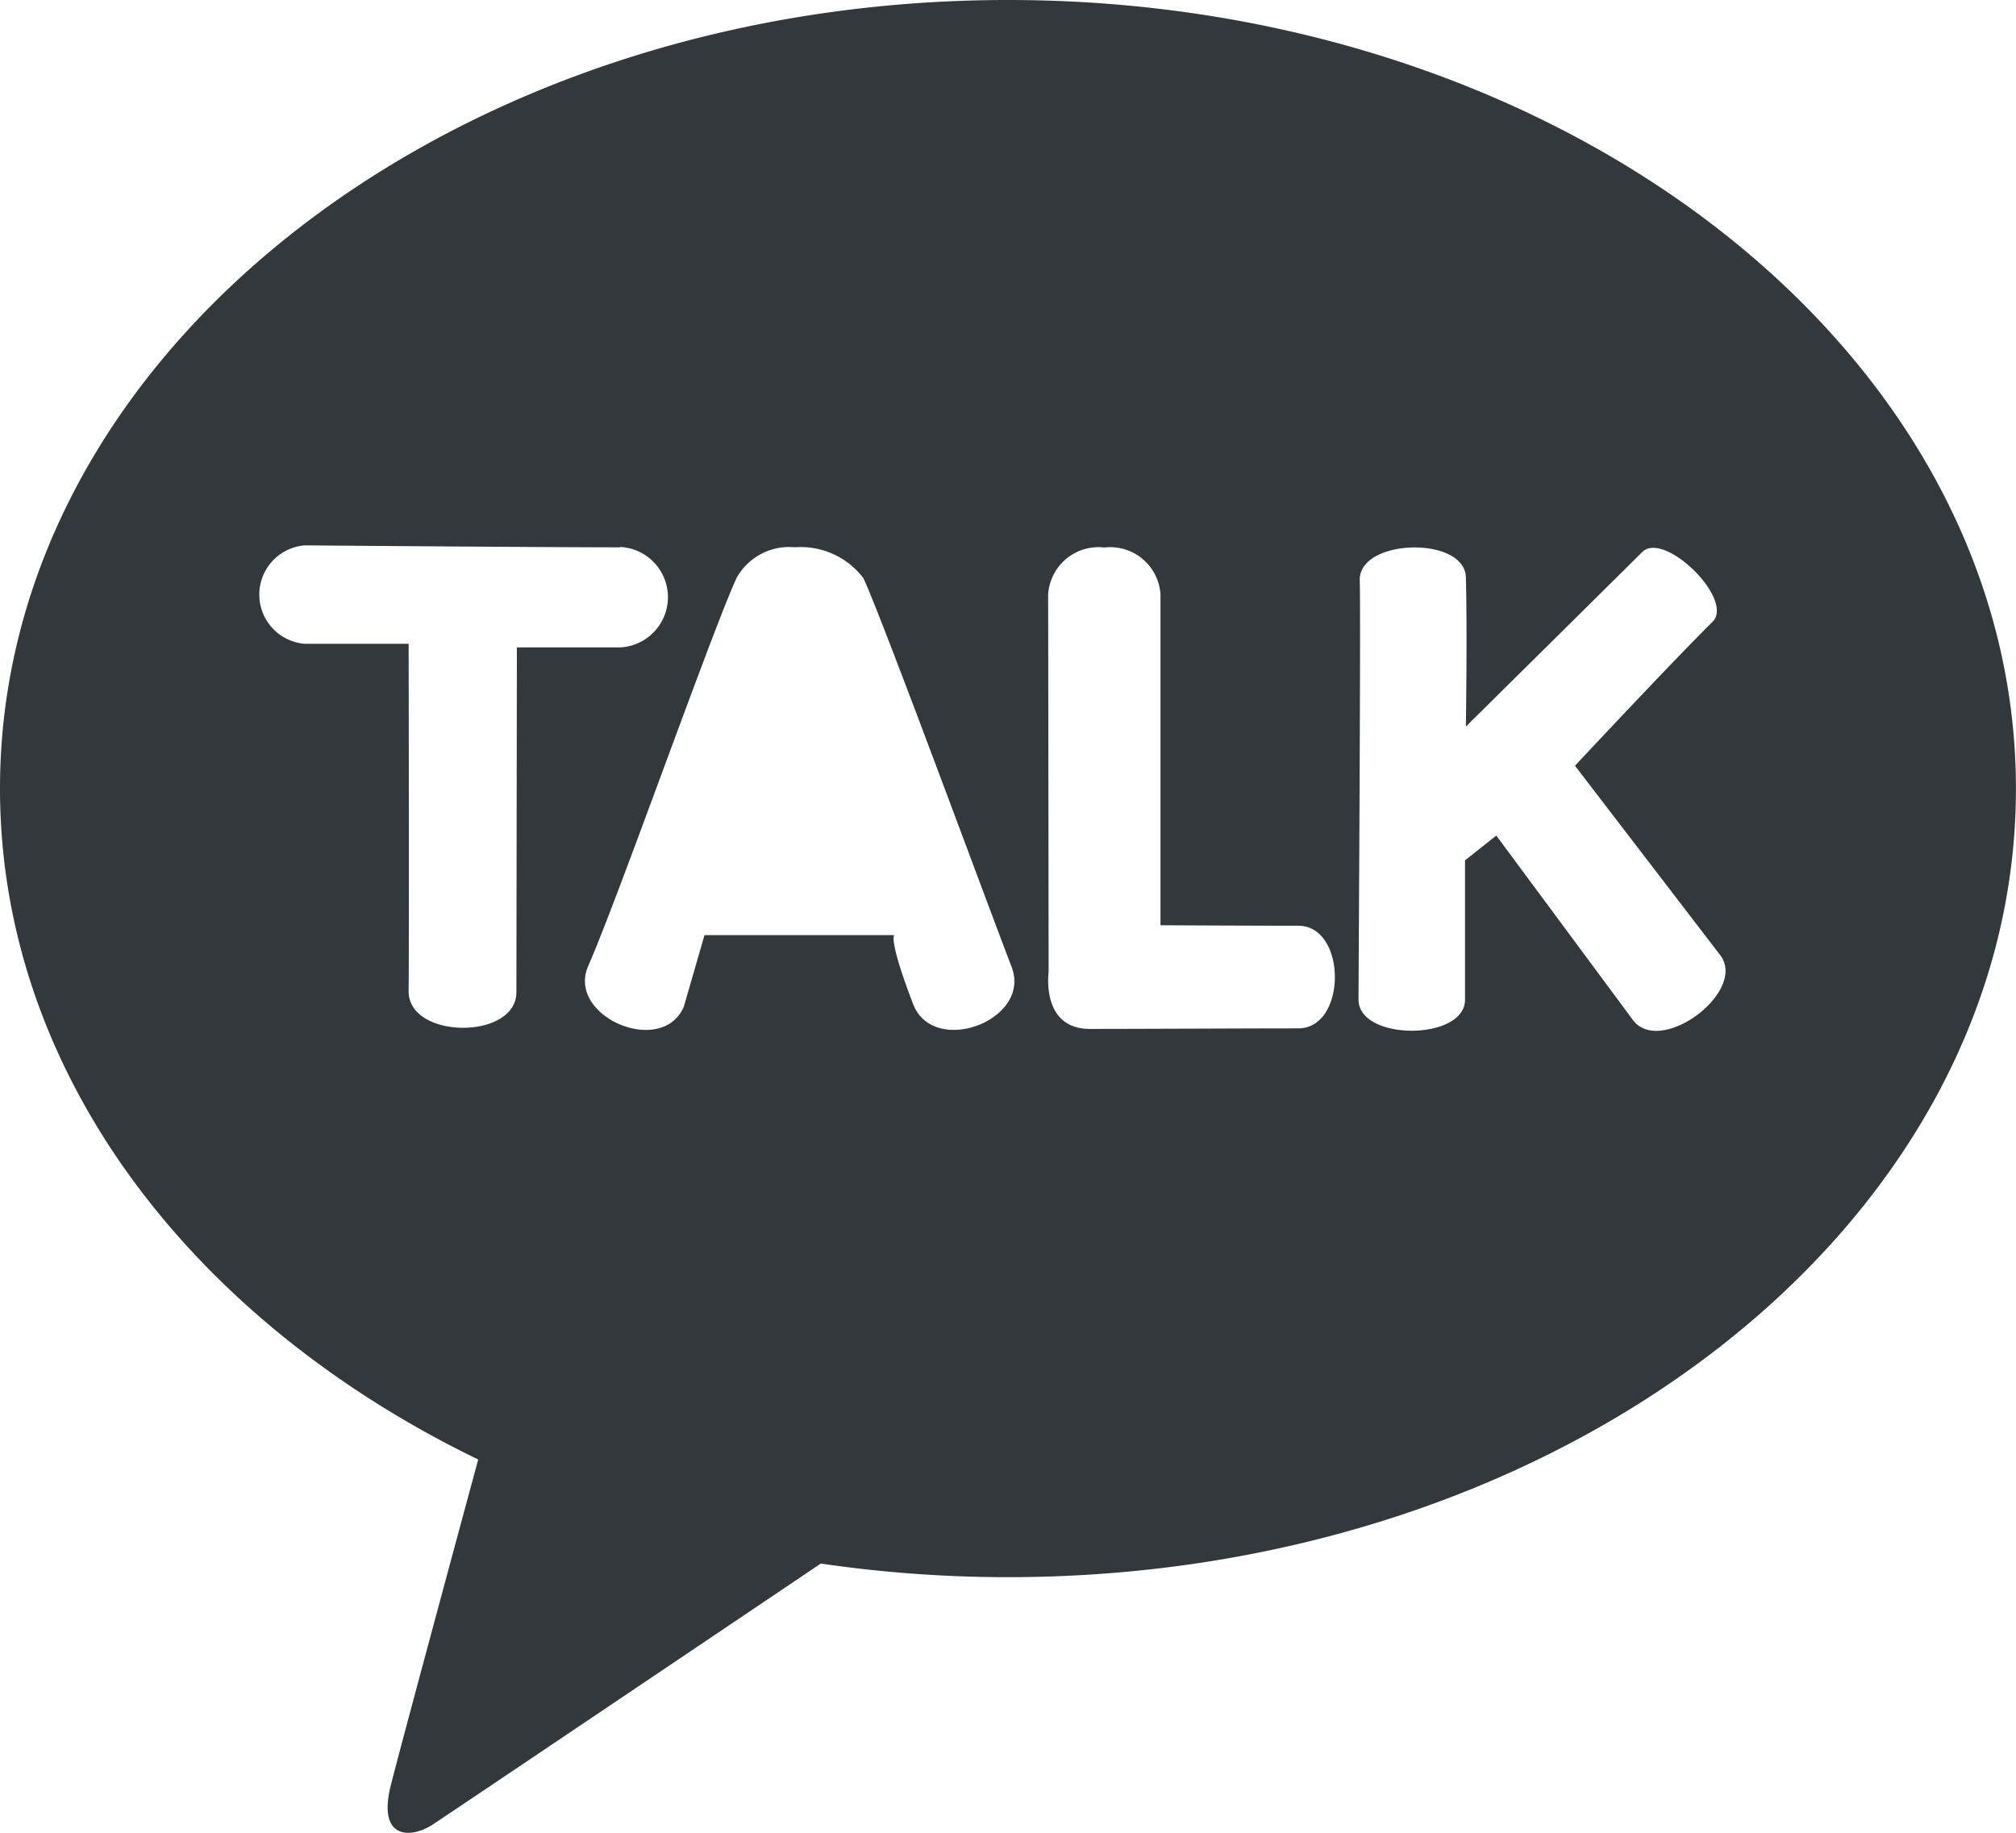
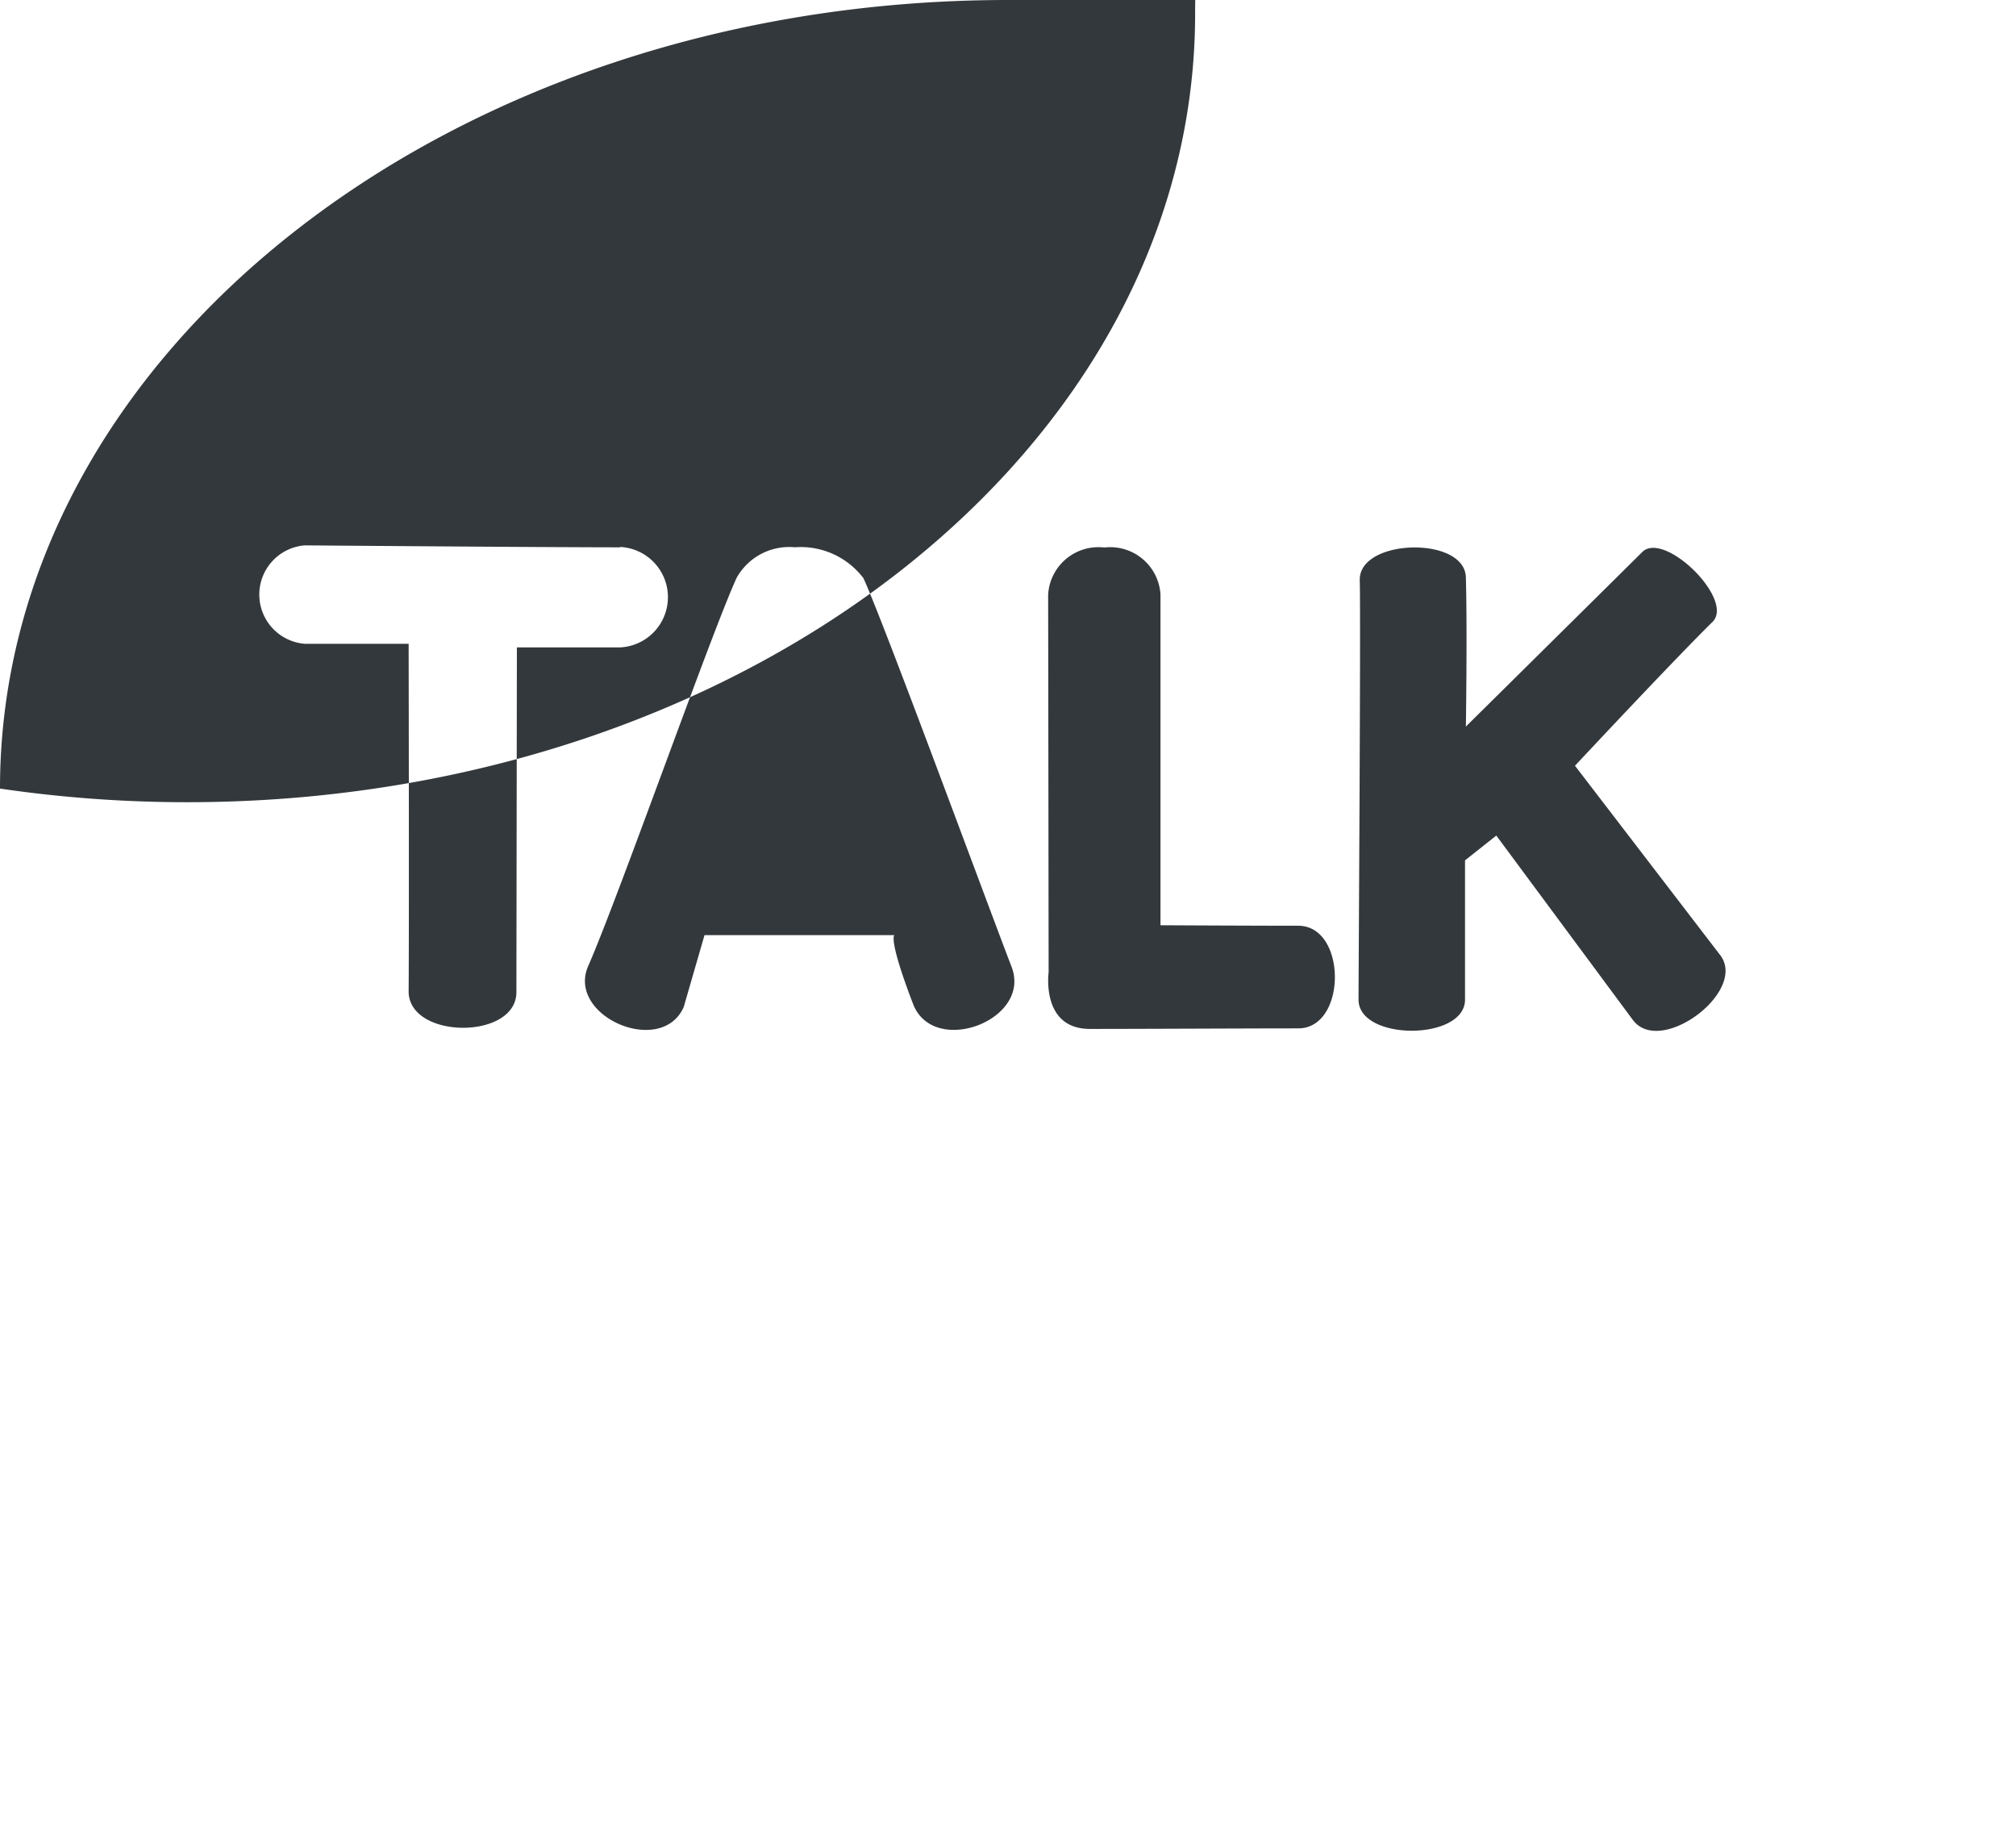
<svg xmlns="http://www.w3.org/2000/svg" width="33" height="30" viewBox="0 0 33 30">
-   <path id="패스_612715" data-name="패스 612715" d="M16.5,0C7.387,0,0,5.778,0,12.908c0,4.64,3.129,8.707,7.828,10.982-.345,1.275-1.25,4.619-1.431,5.334-.224.888.328.877.69.639.284-.187,4.521-3.039,6.349-4.27a21.081,21.081,0,0,0,3.063.223c9.113,0,16.5-5.778,16.5-12.907S25.613,0,16.5,0M26.732,16.7l-2.239-3.023-.512.406v2.28c0,.677-1.743.679-1.743,0,0-.429.038-6.226.02-6.866-.009-.353.449-.536.9-.536.419,0,.828.16.837.49.024.869,0,2.442,0,2.442s2.528-2.5,2.887-2.857,1.52.78,1.149,1.145c-.636.625-2.25,2.353-2.25,2.353l2.377,3.1c.452.591-.972,1.658-1.425,1.067M14.13,9.457c.3.636,1.951,5.123,2.429,6.37.335.873-1.279,1.478-1.613.606-.413-1.078-.306-1.126-.306-1.126H11.532l-.34,1.176c-.363.824-1.925.152-1.563-.672.5-1.141,2.011-5.442,2.429-6.353a.986.986,0,0,1,.953-.5,1.289,1.289,0,0,1,1.118.5m-3.978-.505a.823.823,0,0,1,0,1.644c-1.121,0-1.69,0-1.69,0l-.008,5.643c0,.785-1.762.774-1.764-.011.009-1.075,0-5.691,0-5.691h-1.7a.808.808,0,0,1,0-1.611s3.976.032,5.166.032m7.01,6.947s-.005-4.711-.008-6.172a.825.825,0,0,1,.92-.772.825.825,0,0,1,.919.767c0,1.059,0,5.416,0,5.416s1.456.008,2.255.008.8,1.68,0,1.68-2.6.009-3.41.009-.675-.936-.675-.936" fill="#33383c" />
+   <path id="패스_612715" data-name="패스 612715" d="M16.5,0C7.387,0,0,5.778,0,12.908a21.081,21.081,0,0,0,3.063.223c9.113,0,16.5-5.778,16.5-12.907S25.613,0,16.5,0M26.732,16.7l-2.239-3.023-.512.406v2.28c0,.677-1.743.679-1.743,0,0-.429.038-6.226.02-6.866-.009-.353.449-.536.9-.536.419,0,.828.16.837.49.024.869,0,2.442,0,2.442s2.528-2.5,2.887-2.857,1.52.78,1.149,1.145c-.636.625-2.25,2.353-2.25,2.353l2.377,3.1c.452.591-.972,1.658-1.425,1.067M14.13,9.457c.3.636,1.951,5.123,2.429,6.37.335.873-1.279,1.478-1.613.606-.413-1.078-.306-1.126-.306-1.126H11.532l-.34,1.176c-.363.824-1.925.152-1.563-.672.5-1.141,2.011-5.442,2.429-6.353a.986.986,0,0,1,.953-.5,1.289,1.289,0,0,1,1.118.5m-3.978-.505a.823.823,0,0,1,0,1.644c-1.121,0-1.69,0-1.69,0l-.008,5.643c0,.785-1.762.774-1.764-.011.009-1.075,0-5.691,0-5.691h-1.7a.808.808,0,0,1,0-1.611s3.976.032,5.166.032m7.01,6.947s-.005-4.711-.008-6.172a.825.825,0,0,1,.92-.772.825.825,0,0,1,.919.767c0,1.059,0,5.416,0,5.416s1.456.008,2.255.008.8,1.68,0,1.68-2.6.009-3.41.009-.675-.936-.675-.936" fill="#33383c" />
</svg>